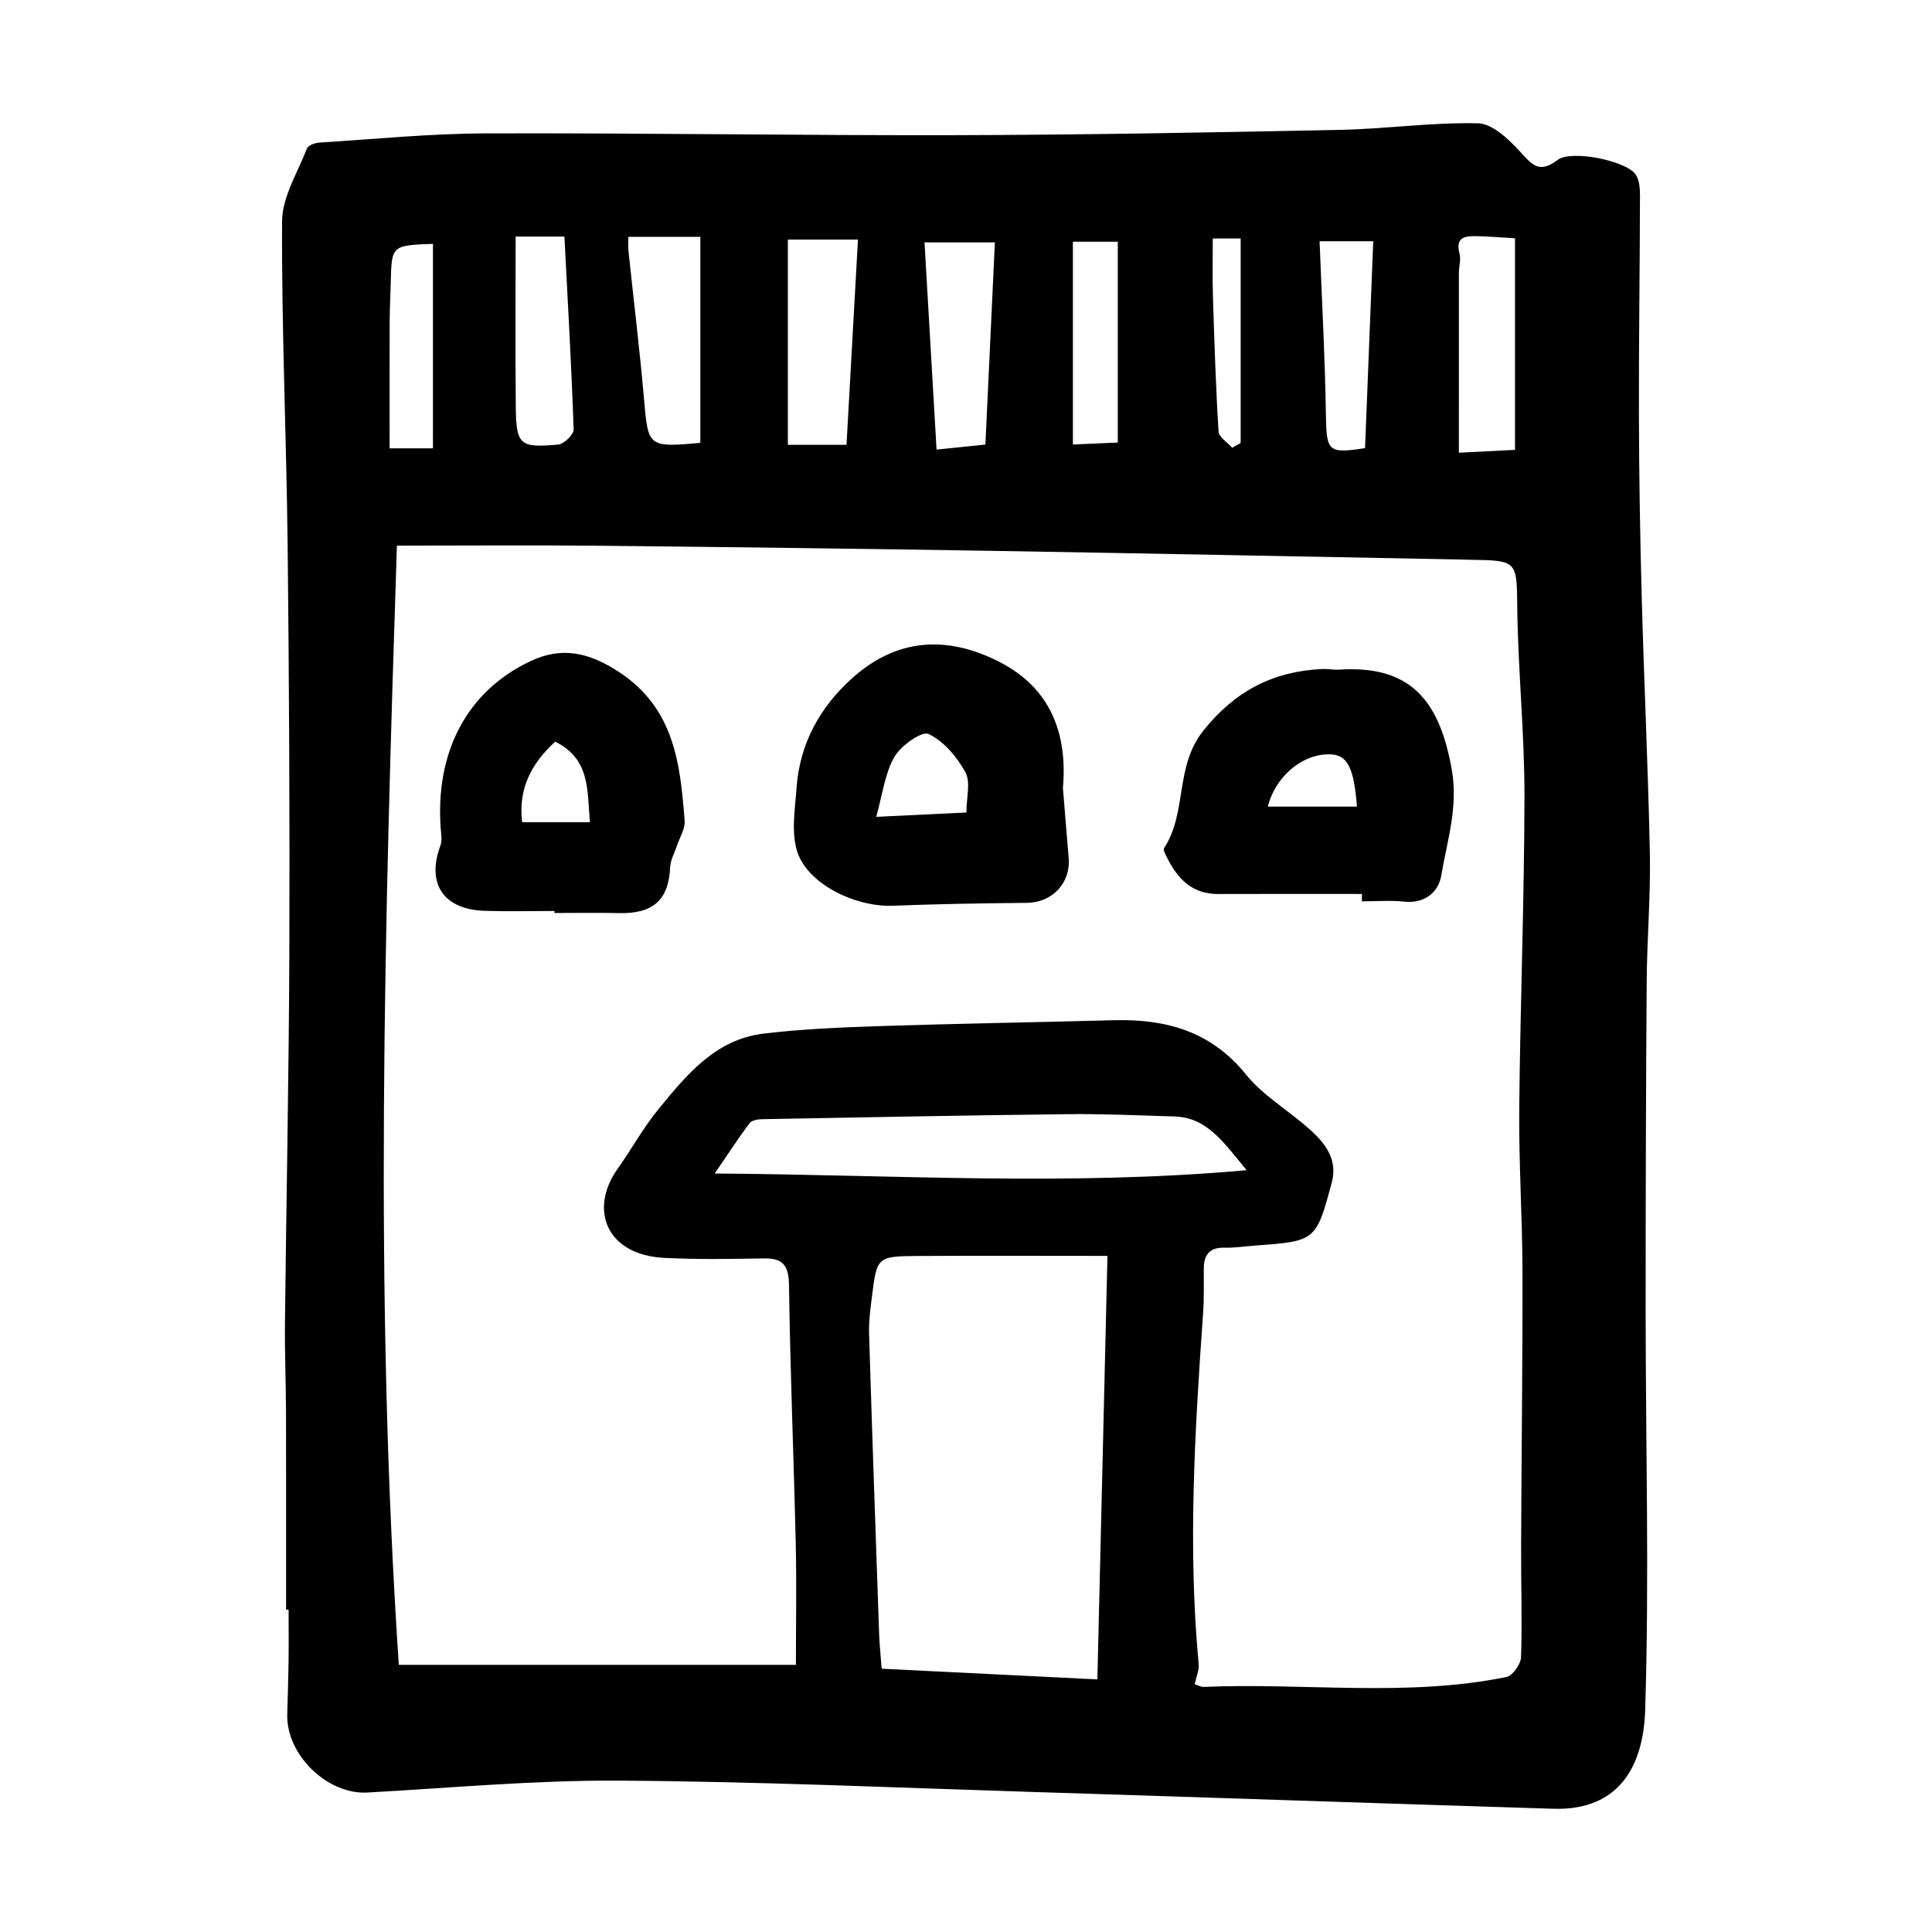
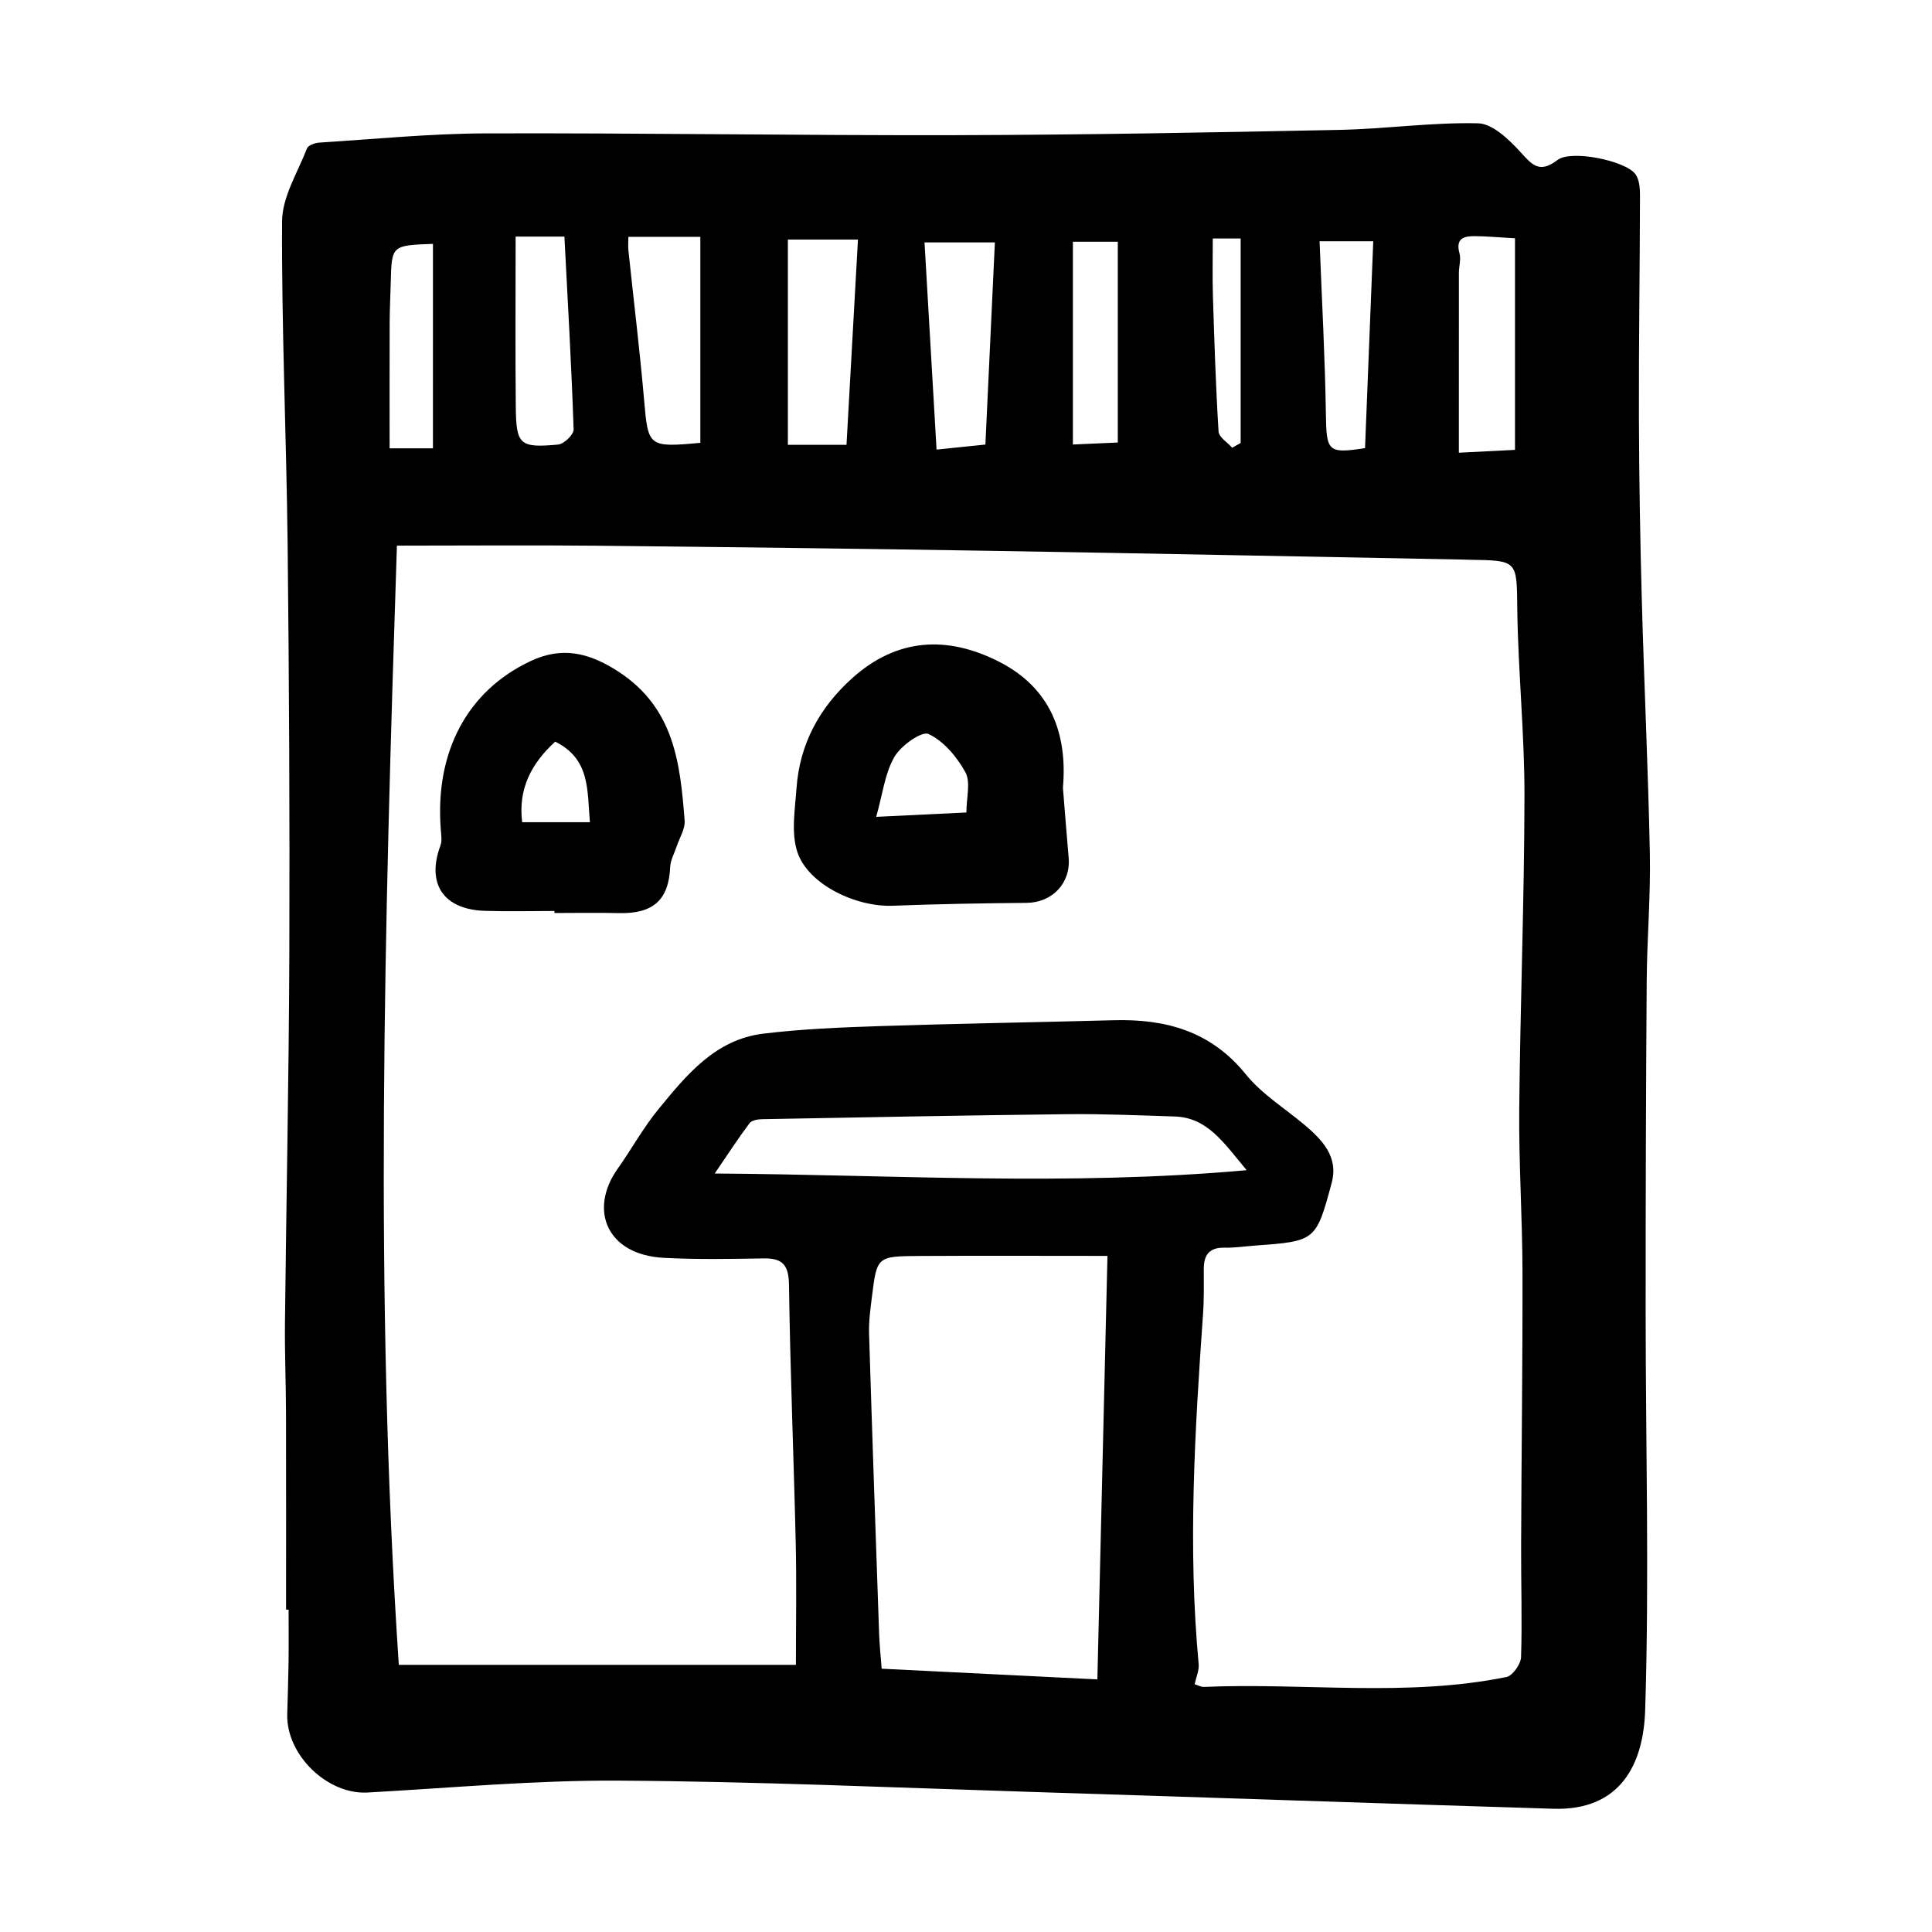
<svg xmlns="http://www.w3.org/2000/svg" fill="#000000" version="1.1" id="Layer_1" width="800px" height="800px" viewBox="0 0 100 100" enable-background="new 0 0 100 100" xml:space="preserve">
  <g>
    <g>
      <path fill-rule="evenodd" clip-rule="evenodd" d="M14.807,83.315c0-3.389,0.006-6.778-0.003-10.167    c-0.005-1.544-0.07-3.09-0.055-4.635c0.069-6.399,0.204-12.799,0.227-19.197C15,42.278,14.965,35.24,14.888,28.202    c-0.063-5.583-0.316-11.165-0.288-16.746c0.006-1.262,0.807-2.528,1.289-3.773c0.063-0.164,0.416-0.289,0.643-0.302    c2.867-0.182,5.734-0.467,8.602-0.477c8.117-0.026,16.234,0.112,24.353,0.092c6.61-0.016,13.222-0.139,19.832-0.273    c2.397-0.049,4.794-0.397,7.186-0.341c0.737,0.018,1.57,0.812,2.152,1.442c0.619,0.672,0.989,1.198,1.959,0.457    c0.712-0.543,3.512,0.035,4.03,0.729c0.203,0.275,0.241,0.725,0.239,1.095c-0.007,3.817-0.065,7.635-0.055,11.453    c0.009,3.135,0.061,6.271,0.147,9.405c0.119,4.415,0.331,8.827,0.42,13.242c0.042,2.189-0.149,4.38-0.164,6.571    c-0.04,5.713-0.057,11.426-0.055,17.138c0.002,6.871,0.193,13.748-0.025,20.613c-0.09,2.799-1.287,5.201-4.754,5.094    c-9.047-0.278-18.093-0.593-27.14-0.876c-7.085-0.222-14.171-0.539-21.257-0.58c-4.327-0.025-8.657,0.376-12.984,0.616    c-2.068,0.113-4.206-1.94-4.151-4.054c0.024-0.902,0.057-1.803,0.069-2.705s0.002-1.805,0.002-2.707    C14.894,83.315,14.851,83.315,14.807,83.315z M20.544,28.242c-0.638,19.578-1.184,38.791,0.098,57.93c6.647,0,13.448,0,20.554,0    c0-2.099,0.039-4.194-0.009-6.288c-0.102-4.458-0.287-8.914-0.349-13.372c-0.014-1.029-0.323-1.396-1.316-1.377    c-1.72,0.03-3.443,0.061-5.159-0.029c-2.97-0.155-3.892-2.492-2.398-4.604c0.72-1.016,1.325-2.123,2.11-3.083    c1.457-1.777,2.952-3.619,5.438-3.918c1.995-0.241,4.016-0.324,6.025-0.39c4.031-0.132,8.065-0.195,12.098-0.304    c2.7-0.074,5.041,0.564,6.848,2.801c0.814,1.009,1.984,1.733,2.996,2.581c0.949,0.795,1.814,1.676,1.447,3.04    c-0.811,3.021-0.84,3.013-3.998,3.245c-0.515,0.037-1.029,0.119-1.544,0.106c-0.783-0.02-1.079,0.37-1.077,1.099    c0,0.773,0.017,1.548-0.038,2.317c-0.424,6.042-0.794,12.084-0.227,18.139c0.029,0.328-0.13,0.673-0.208,1.042    c0.16,0.047,0.323,0.144,0.483,0.137c5.218-0.223,10.472,0.54,15.656-0.512c0.319-0.064,0.744-0.667,0.756-1.031    c0.063-1.93-0.006-3.863,0.003-5.796c0.017-4.726,0.081-9.452,0.071-14.179c-0.007-2.789-0.193-5.579-0.168-8.368    c0.05-5.408,0.262-10.817,0.271-16.226c0.004-3.216-0.327-6.432-0.372-9.649c-0.033-2.544,0.058-2.545-2.516-2.58    c-0.086-0.001-0.172-0.007-0.258-0.009c-8.158-0.152-16.318-0.319-24.477-0.453c-6.787-0.111-13.575-0.195-20.362-0.264    C27.506,28.213,24.088,28.242,20.544,28.242z M57.322,65.005c-3.341,0-6.554-0.015-9.765,0.004    c-2.16,0.014-2.168,0.035-2.424,2.093c-0.08,0.638-0.169,1.284-0.15,1.924c0.159,5.188,0.34,10.377,0.521,15.566    c0.02,0.552,0.08,1.104,0.131,1.78c3.536,0.175,7.286,0.361,11.165,0.553C56.976,79.521,57.15,72.194,57.322,65.005z     M36.993,60.741c9.265,0.061,18.261,0.661,27.534-0.172c-1.208-1.449-2.037-2.729-3.738-2.78c-1.846-0.057-3.691-0.14-5.535-0.119    c-5.271,0.059-10.539,0.162-15.808,0.259c-0.224,0.004-0.538,0.058-0.651,0.208C38.213,58.913,37.686,59.729,36.993,60.741z     M43.815,23.023c0.198-3.524,0.395-7.051,0.593-10.623c-1.254,0-2.55,0-3.628,0c0,3.58,0,7.059,0,10.623    C42.027,23.023,43.003,23.023,43.815,23.023z M36.249,22.921c0-3.56,0-7.05,0-10.662c-1.146,0-2.401,0-3.725,0    c0,0.291-0.019,0.497,0.002,0.699c0.272,2.593,0.591,5.181,0.815,7.776C33.547,23.116,33.564,23.17,36.249,22.921z M78.416,23.285    c0-3.703,0-7.313,0-10.951c-0.783-0.045-1.418-0.103-2.052-0.111c-0.573-0.008-1.039,0.095-0.821,0.891    c0.086,0.31-0.031,0.672-0.031,1.011c-0.004,3.101-0.002,6.201-0.002,9.307C76.518,23.38,77.408,23.335,78.416,23.285z     M48.476,23.271c0.798-0.083,1.705-0.177,2.528-0.261c0.166-3.539,0.325-6.939,0.491-10.462c-1.163,0-2.505,0-3.642,0    C48.058,16.076,48.264,19.601,48.476,23.271z M26.689,12.245c0,3.064-0.021,5.938,0.008,8.812c0.02,1.97,0.203,2.134,2.192,1.954    c0.303-0.027,0.812-0.521,0.802-0.783c-0.113-3.327-0.304-6.651-0.477-9.982C28.367,12.245,27.571,12.245,26.689,12.245z     M68.301,12.487c0.119,3.079,0.283,6.019,0.327,8.961c0.03,1.915,0.102,2.046,2.026,1.747c0.139-3.532,0.279-7.065,0.425-10.708    C70.216,12.487,69.177,12.487,68.301,12.487z M22.41,12.622c-2.14,0.079-2.139,0.079-2.185,2.009    c-0.017,0.685-0.054,1.37-0.056,2.055c-0.008,2.158-0.003,4.315-0.003,6.518c0.997,0,1.624,0,2.243,0    C22.41,19.65,22.41,16.168,22.41,12.622z M57.857,22.905c0-3.567,0-6.993,0-10.394c-0.758,0-1.625,0-2.324,0    c0,3.522,0,6.946,0,10.497C56.404,22.969,57.072,22.938,57.857,22.905z M63.777,23.176c0.146-0.083,0.292-0.166,0.439-0.248    c0-3.517,0-7.033,0-10.583c-0.511,0-1.084,0-1.443,0c0,1.064-0.022,2.016,0.007,2.965c0.073,2.344,0.148,4.687,0.292,7.026    C63.091,22.63,63.532,22.897,63.777,23.176z" />
      <path fill-rule="evenodd" clip-rule="evenodd" d="M55.017,40.778c0.099,1.204,0.191,2.41,0.296,3.613    c0.118,1.319-0.851,2.329-2.171,2.341c-2.31,0.021-4.622,0.059-6.931,0.149c-1.91,0.075-4.38-1.1-4.938-2.775    c-0.332-0.999-0.124-2.202-0.046-3.305c0.16-2.29,1.193-4.182,2.882-5.699c2.316-2.081,4.917-2.217,7.601-0.852    C54.352,35.594,55.263,37.93,55.017,40.778z M50.021,42.054c0-0.769,0.23-1.567-0.053-2.083c-0.436-0.793-1.121-1.611-1.907-1.979    c-0.353-0.164-1.437,0.607-1.772,1.192c-0.491,0.856-0.606,1.929-0.937,3.096C47.148,42.192,48.573,42.125,50.021,42.054z" />
-       <path fill-rule="evenodd" clip-rule="evenodd" d="M70.491,46.271c-2.48,0-4.96-0.008-7.442,0.003    c-1.351,0.006-2.106-0.796-2.65-1.898c-0.075-0.151-0.208-0.385-0.148-0.474c1.207-1.84,0.544-4.229,2.039-6.091    c1.648-2.053,3.595-3.054,6.119-3.182c0.298-0.015,0.601,0.05,0.898,0.031c3.651-0.239,5.197,1.54,5.836,5.172    c0.344,1.952-0.244,3.7-0.549,5.511c-0.141,0.83-0.854,1.441-1.917,1.326c-0.72-0.078-1.455-0.015-2.184-0.015    C70.493,46.528,70.491,46.4,70.491,46.271z M65.621,41.75c1.613,0,3.11,0,4.613,0c-0.141-1.932-0.475-2.626-1.262-2.697    C67.58,38.928,66.056,40.061,65.621,41.75z" />
      <path fill-rule="evenodd" clip-rule="evenodd" d="M28.698,47.152c-1.201,0-2.403,0.032-3.604-0.007    c-2.145-0.069-3.028-1.405-2.299-3.375c0.094-0.253,0.041-0.569,0.019-0.854c-0.305-3.989,1.368-7.163,4.658-8.702    c1.597-0.749,2.983-0.458,4.527,0.542c2.908,1.888,3.207,4.756,3.438,7.72c0.033,0.429-0.265,0.883-0.409,1.325    c-0.117,0.358-0.322,0.712-0.339,1.073c-0.075,1.702-0.874,2.429-2.647,2.388c-1.114-0.026-2.229-0.005-3.344-0.005    C28.698,47.222,28.698,47.187,28.698,47.152z M28.738,38.387c-1.23,1.124-1.926,2.436-1.711,4.169c1.207,0,2.321,0,3.507,0    C30.386,40.911,30.564,39.295,28.738,38.387z" />
    </g>
  </g>
</svg>